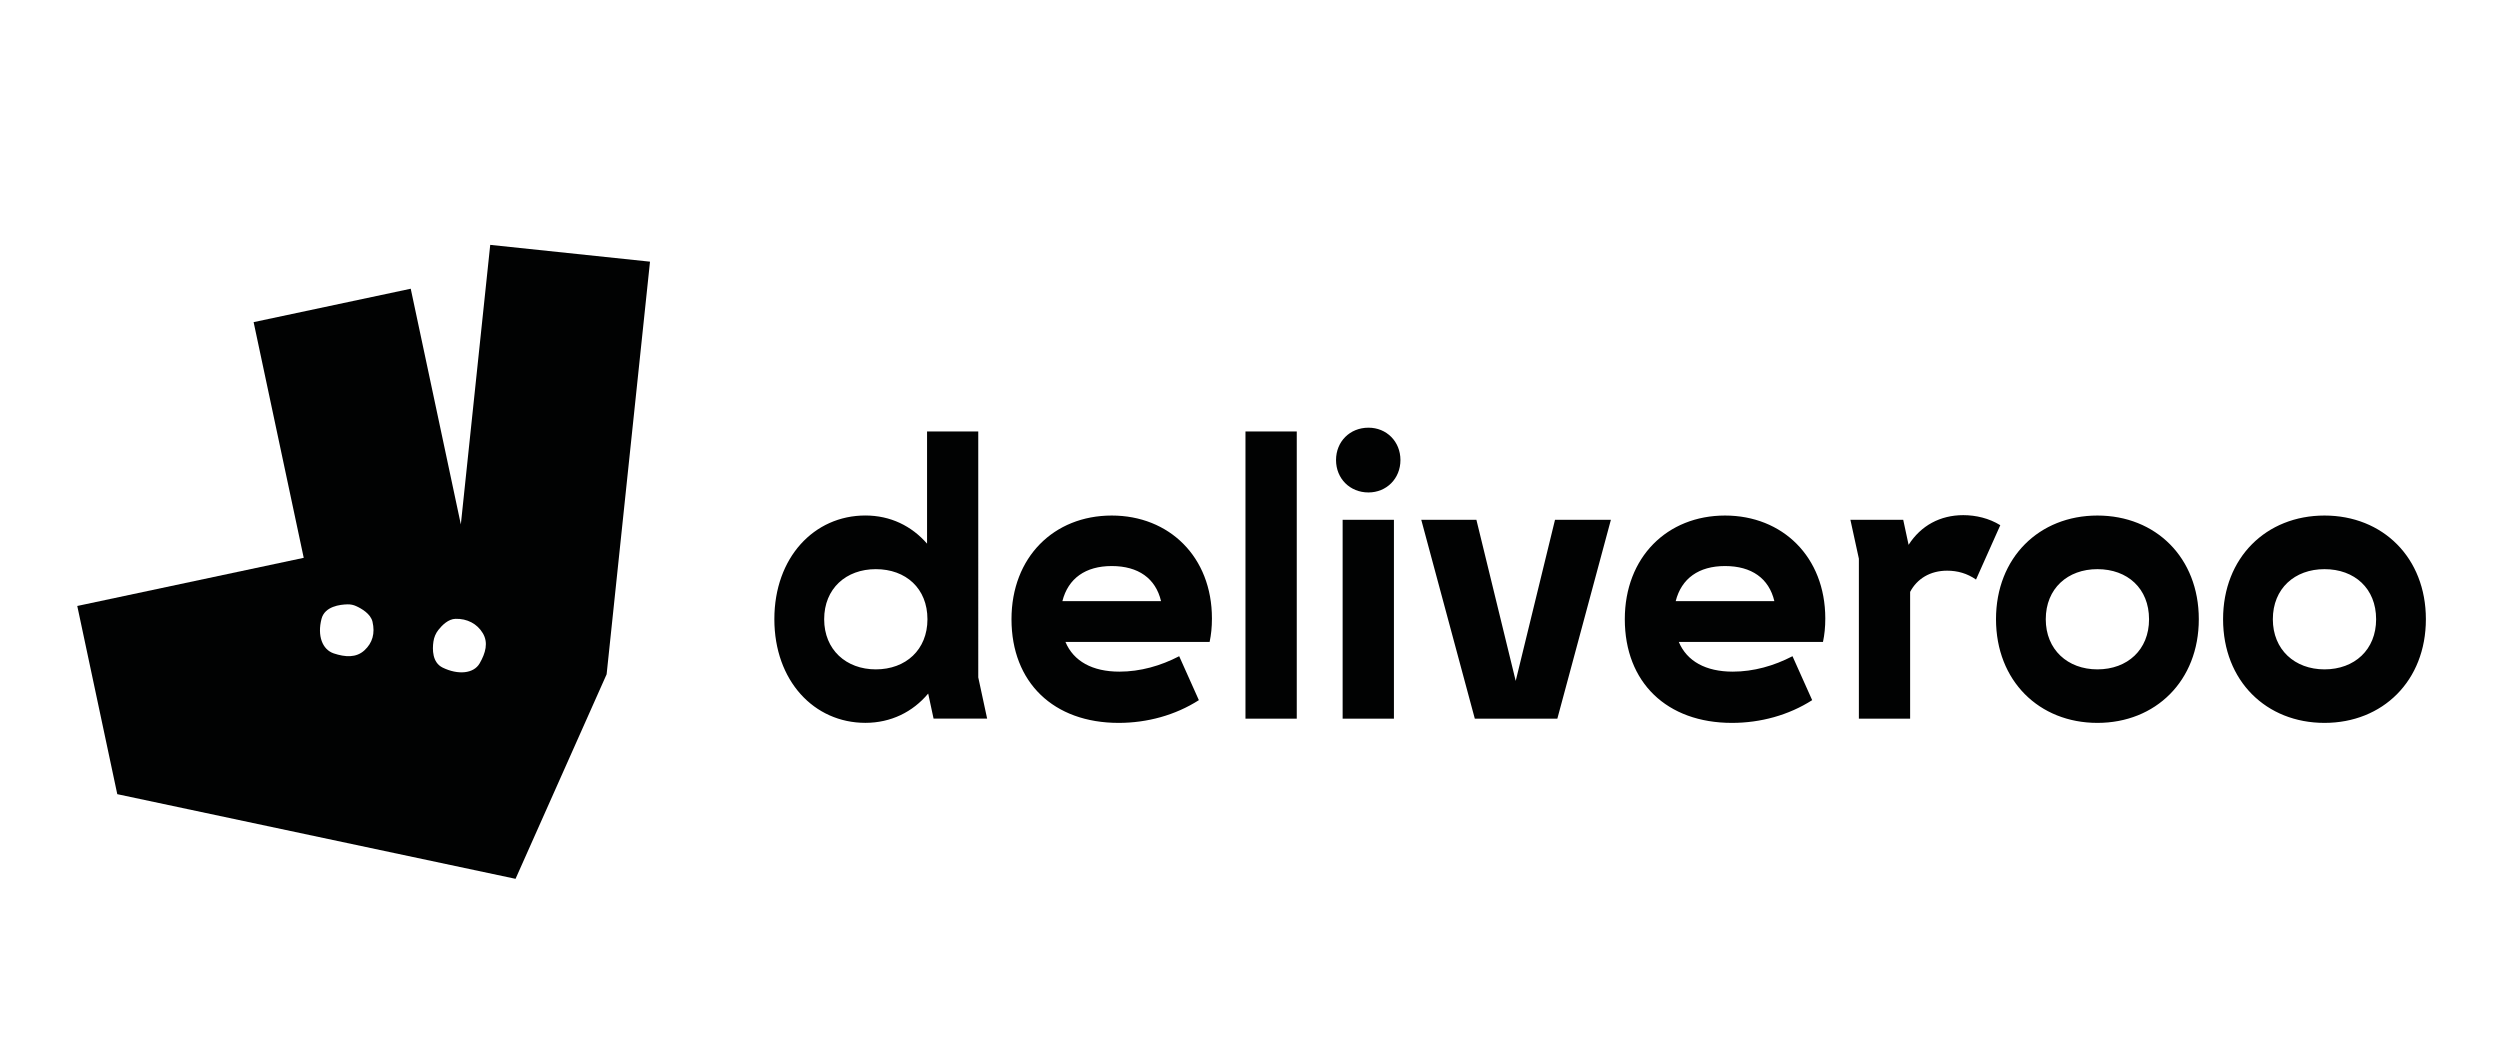
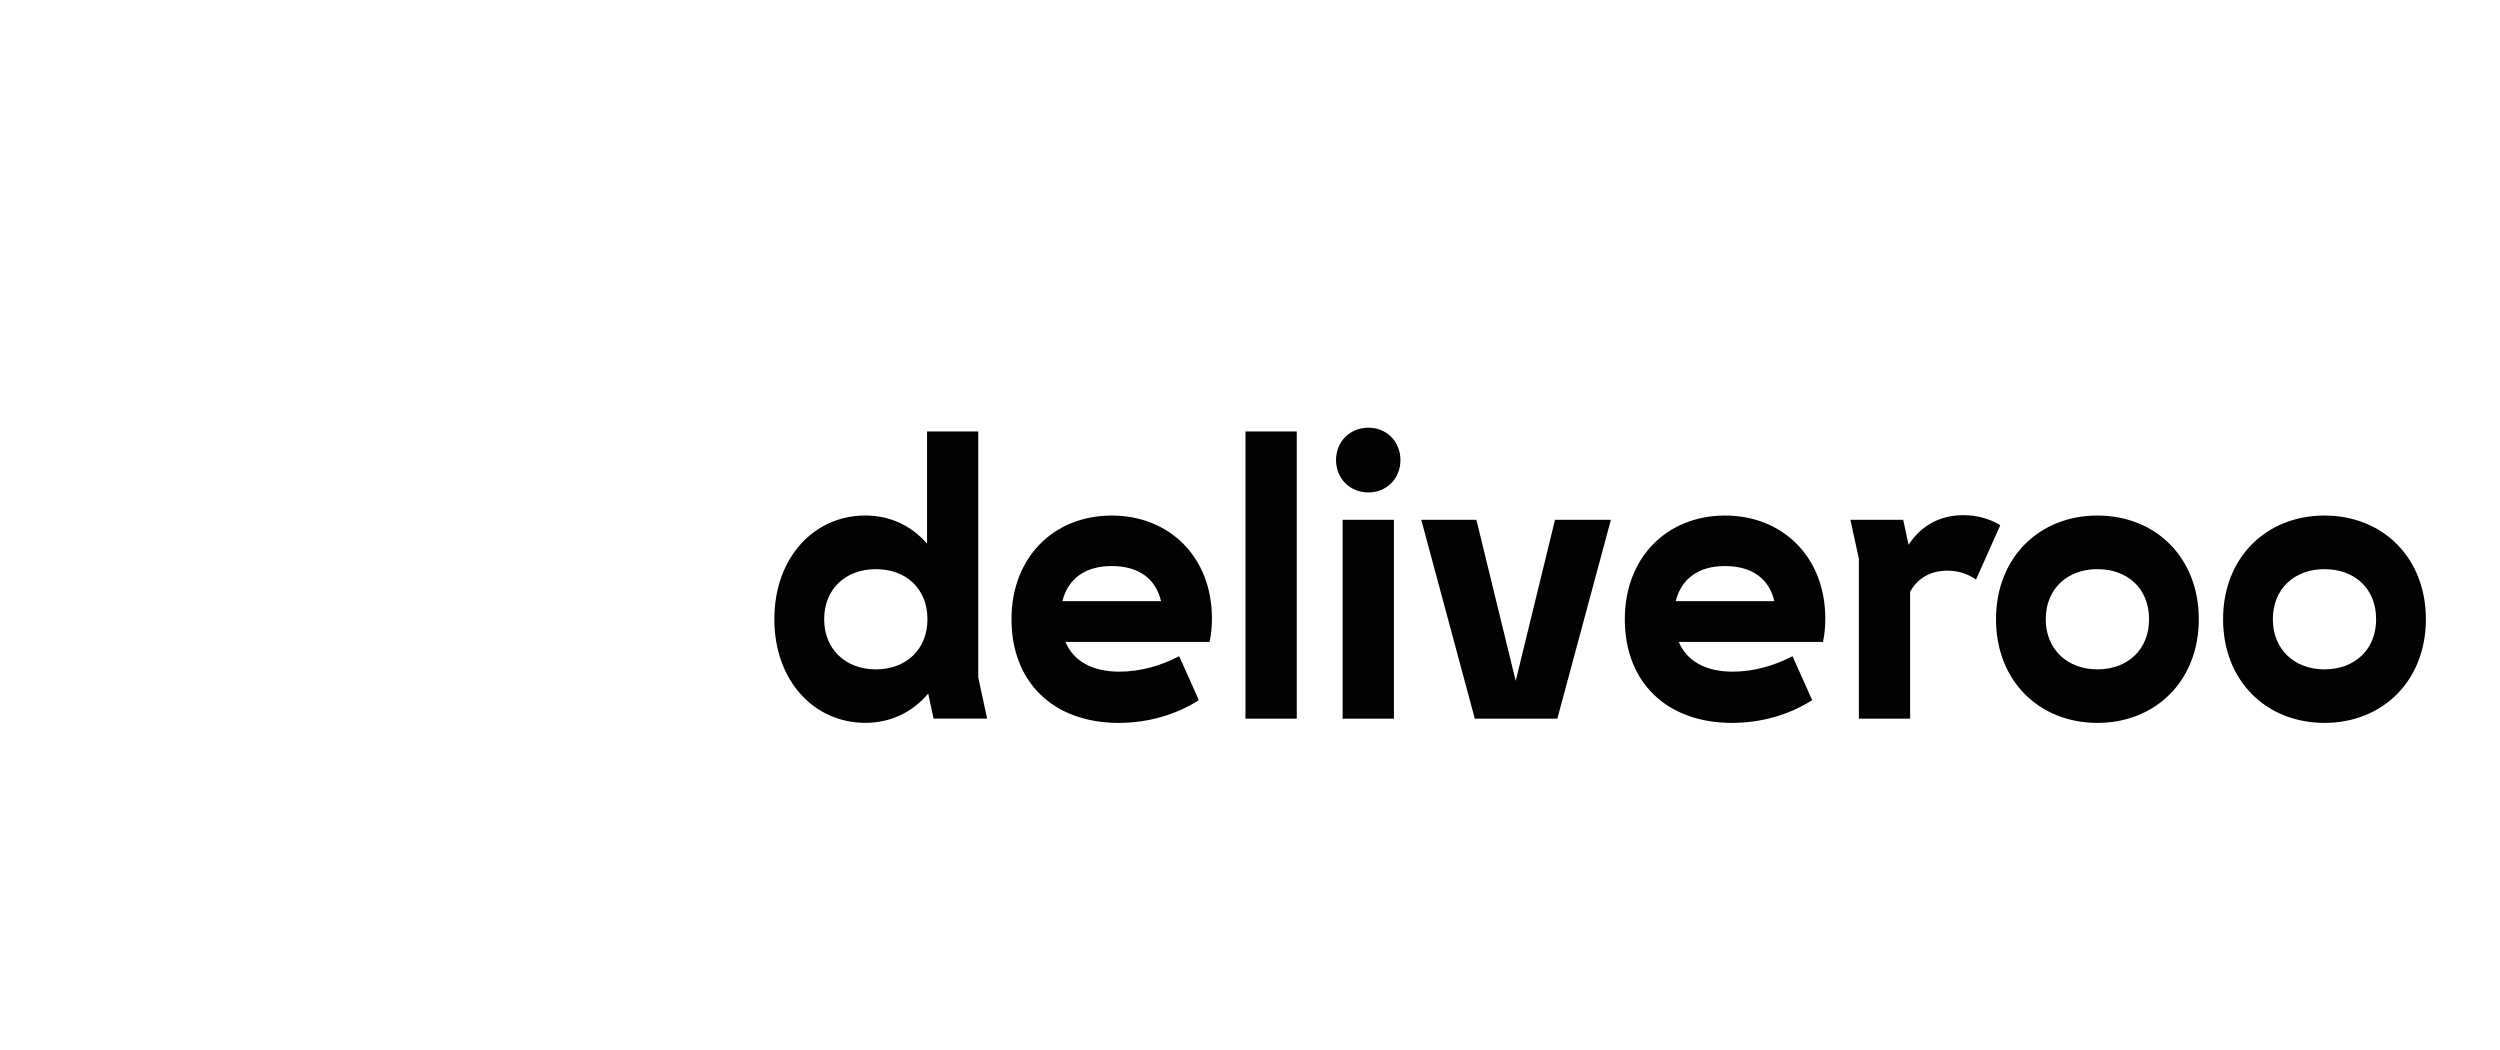
<svg xmlns="http://www.w3.org/2000/svg" style="enable-background:new 0 0 5717.3 2401.1;" version="1.1" viewBox="0 0 5717.3 2401.1" x="0px" y="0px">
  <style type="text/css">
	.st0{clip-path:url(#SVGID_2_);fill:#010202;}
	.st1{clip-path:url(#SVGID_4_);fill:#010202;}
</style>
  <g id="Calque_2">
</g>
  <g id="Calque_1">
    <g>
      <defs>
        <polyline id="SVGID_1_" points="1298.1,-1781.4 8668.2,-1781.4 8668.2,5588.7 1298.1,5588.7" />
      </defs>
      <clipPath id="SVGID_2_">
        <use href="#SVGID_1_" style="overflow:visible;" />
      </clipPath>
      <path class="st0" d="M2237.4,986.8h-117.3v256.5c-35.3-40.5-83.8-64.4-141.1-64.4c-117.3,0-208.1,96.1-208.1,237.1    s90.8,237.1,208.1,237.1c58.2,0,108.4-24.7,143.7-67l12.3,57.3h122.5l-20.3-94.3V986.8z M2002.9,1530.8    c-67.9,0-118.1-45-118.1-114.6c0-70.5,50.3-114.6,118.1-114.6c68.8,0,118.1,44.1,118.1,114.6    C2121,1485.8,2071.6,1530.8,2002.9,1530.8 M2848.3,986.8h117.3v656.8h-117.3V986.8z M2542.4,1179c-132.2,0-229.2,95.2-229.2,237.1    c0,144.6,96.1,237.1,245.1,237.1c65.2,0,129.6-17.6,183.4-52l-45-100.5c-42.3,22-89,35.3-136.7,35.3    c-61.7,0-104.9-23.8-123.4-67.9h329.7c3.5-16.7,5.3-33.5,5.3-53.8C2771.6,1273.4,2673.8,1179,2542.4,1179 M2429.6,1374.7    c13.2-52,52.9-80.2,112.8-80.2c60.8,0,100.5,28.2,112.8,80.2H2429.6z M4796.6,1179c-133.1,0-231.9,96.1-231.9,237.1    s98.7,237.1,231.9,237.1c133.1,0,231.9-96.1,231.9-237.1S4929.8,1179,4796.6,1179 M4796.6,1530.8c-67.9,0-118.1-45-118.1-114.6    c0-70.5,50.2-114.6,118.1-114.6c68.8,0,118.1,44.1,118.1,114.6C4914.8,1485.8,4865.4,1530.8,4796.6,1530.8 M4574.5,1201.1    l-55.5,124.3c-20.3-14.1-42.3-20.3-66.1-20.3c-38.8,0-68.8,18.5-84.6,48.5v290h-117.2v-365.9l-19.4-89h120.8l12.3,57.3    c28.2-44.1,72.3-67.9,125.2-67.9C4518.9,1178.2,4548.9,1185.2,4574.5,1201.1 M5315.9,1179c-133.1,0-231.9,96.1-231.9,237.1    s98.7,237.1,231.9,237.1c133.1,0,231.9-96.1,231.9-237.1S5449,1179,5315.9,1179 M5315.9,1530.8c-67.9,0-118.1-45-118.1-114.6    c0-70.5,50.2-114.6,118.1-114.6c68.8,0,118.1,44.1,118.1,114.6C5434,1485.8,5384.7,1530.8,5315.9,1530.8 M3556.2,1188.7h127.8    l-122.5,454.9h-188.7l-122.5-454.9h126.1l89.9,368.5L3556.2,1188.7z M3202.7,1052.1c0,42.3-31.7,74.1-73.2,74.1    c-42.3,0-74.1-31.7-74.1-74.1c0-42.3,31.7-74,74.1-74C3171,978,3202.7,1009.8,3202.7,1052.1 M3945,1179    c-132.2,0-229.2,95.2-229.2,237.1c0,144.6,96.1,237.1,245.1,237.1c65.2,0,129.6-17.6,183.4-52l-45-100.5    c-42.3,22-89,35.3-136.6,35.3c-61.7,0-104.9-23.8-123.4-67.9H4169c3.5-16.7,5.3-33.5,5.3-53.8    C4174.2,1273.4,4076.4,1179,3945,1179 M3832.2,1374.7c13.2-52,52.9-80.2,112.8-80.2c60.8,0,100.5,28.2,112.8,80.2H3832.2z     M3070.5,1188.7h117.3v454.9h-117.3V1188.7z" />
    </g>
    <g>
      <defs>
-         <polyline id="SVGID_3_" points="2234,2836.1 -538.3,2836.1 -538.3,63.9 2234,63.9" />
-       </defs>
+         </defs>
      <clipPath id="SVGID_4_">
        <use href="#SVGID_3_" style="overflow:visible;" />
      </clipPath>
-       <path class="st1" d="M268.2,1816.2l910.8,193.6l208.3-467.8l99.2-943.6L1121.1,560l-67.2,639.3l-114.6-539L580,736.7l114.6,539    l-517.9,110.1L268.2,1816.2z M991.2,1467.3c1.4-9.9,5.3-19.1,11.5-26.9c8.5-10.8,22.7-24.8,39-25.2c26.6-0.7,49.5,11.2,62.4,32.8    c13,21.6,6.5,45.3-7.2,69.1c-13.7,23.7-49.5,26.8-84.7,9.6C988.5,1515,988.6,1485.4,991.2,1467.3 M735.3,1415.2    c7.4-28.6,42.4-32.8,59.9-33.1c6.6-0.1,13.2,1.2,19.2,4c12.4,5.6,33.3,17.6,37.5,35.8c6.1,26.3,0.2,48.3-18.6,65.5    c-18.8,17.2-43.7,15.6-70,6.9C737,1485.5,725.3,1453.7,735.3,1415.2" />
    </g>
  </g>
</svg>